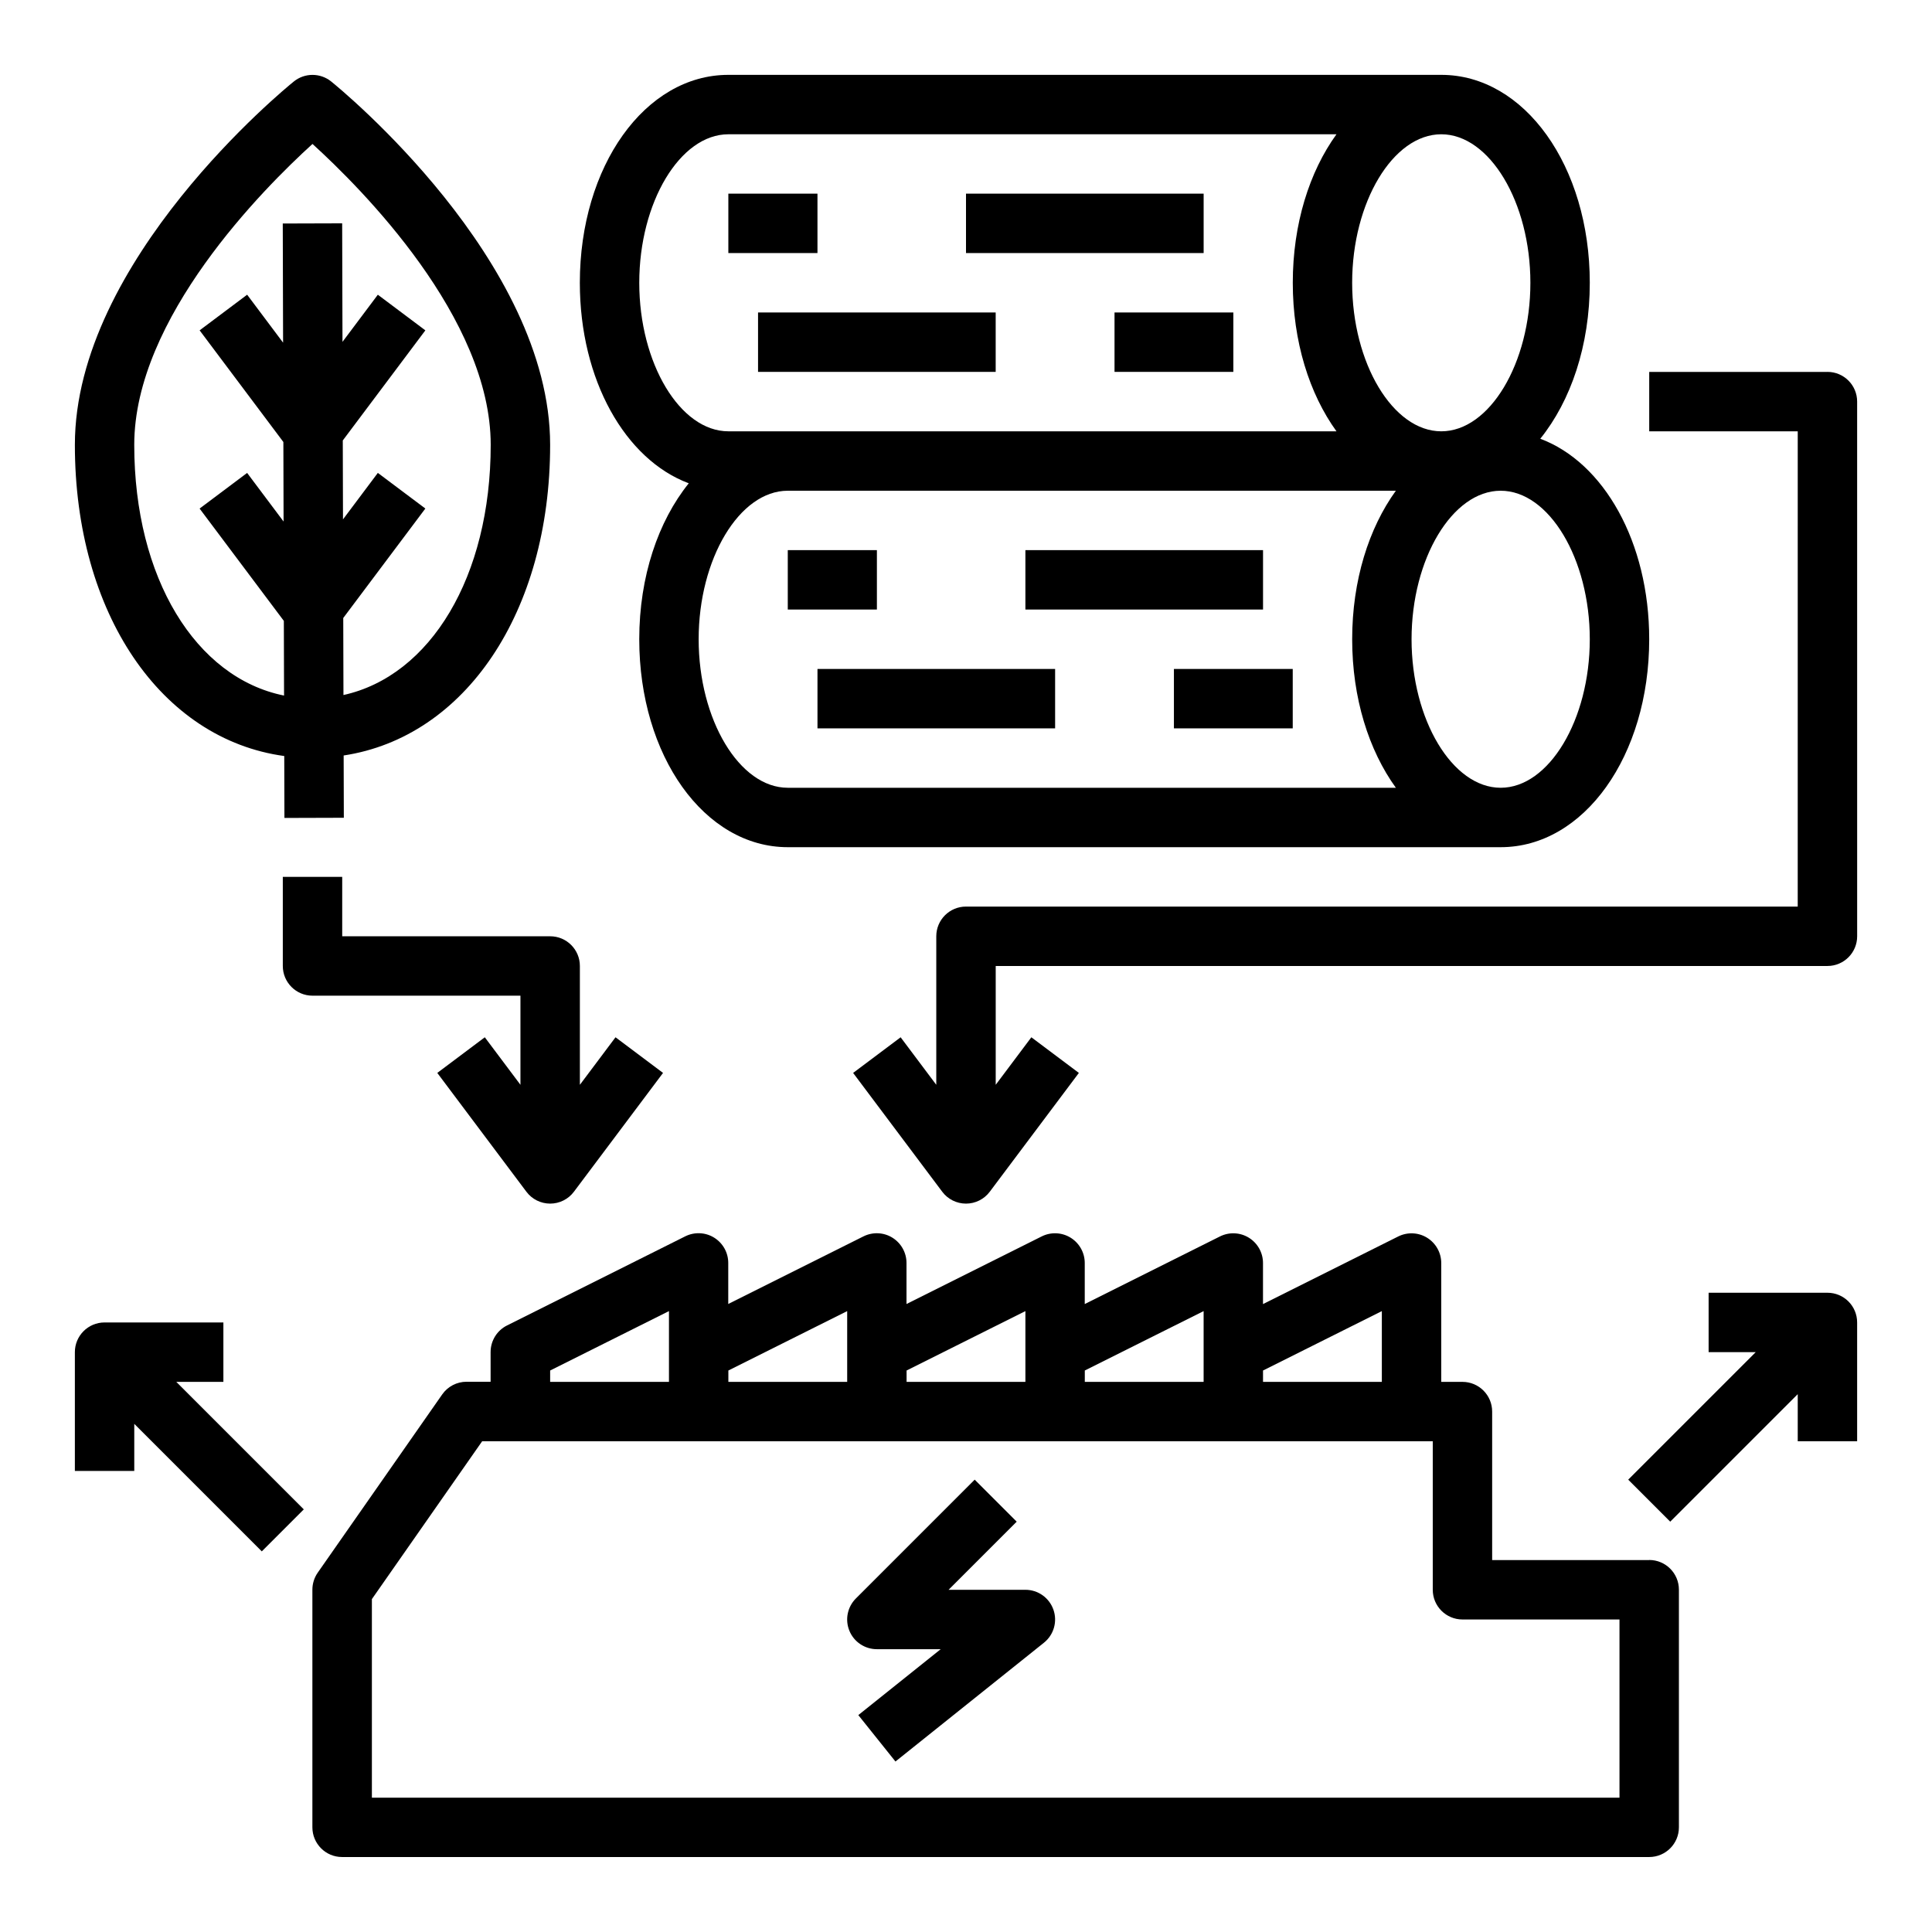
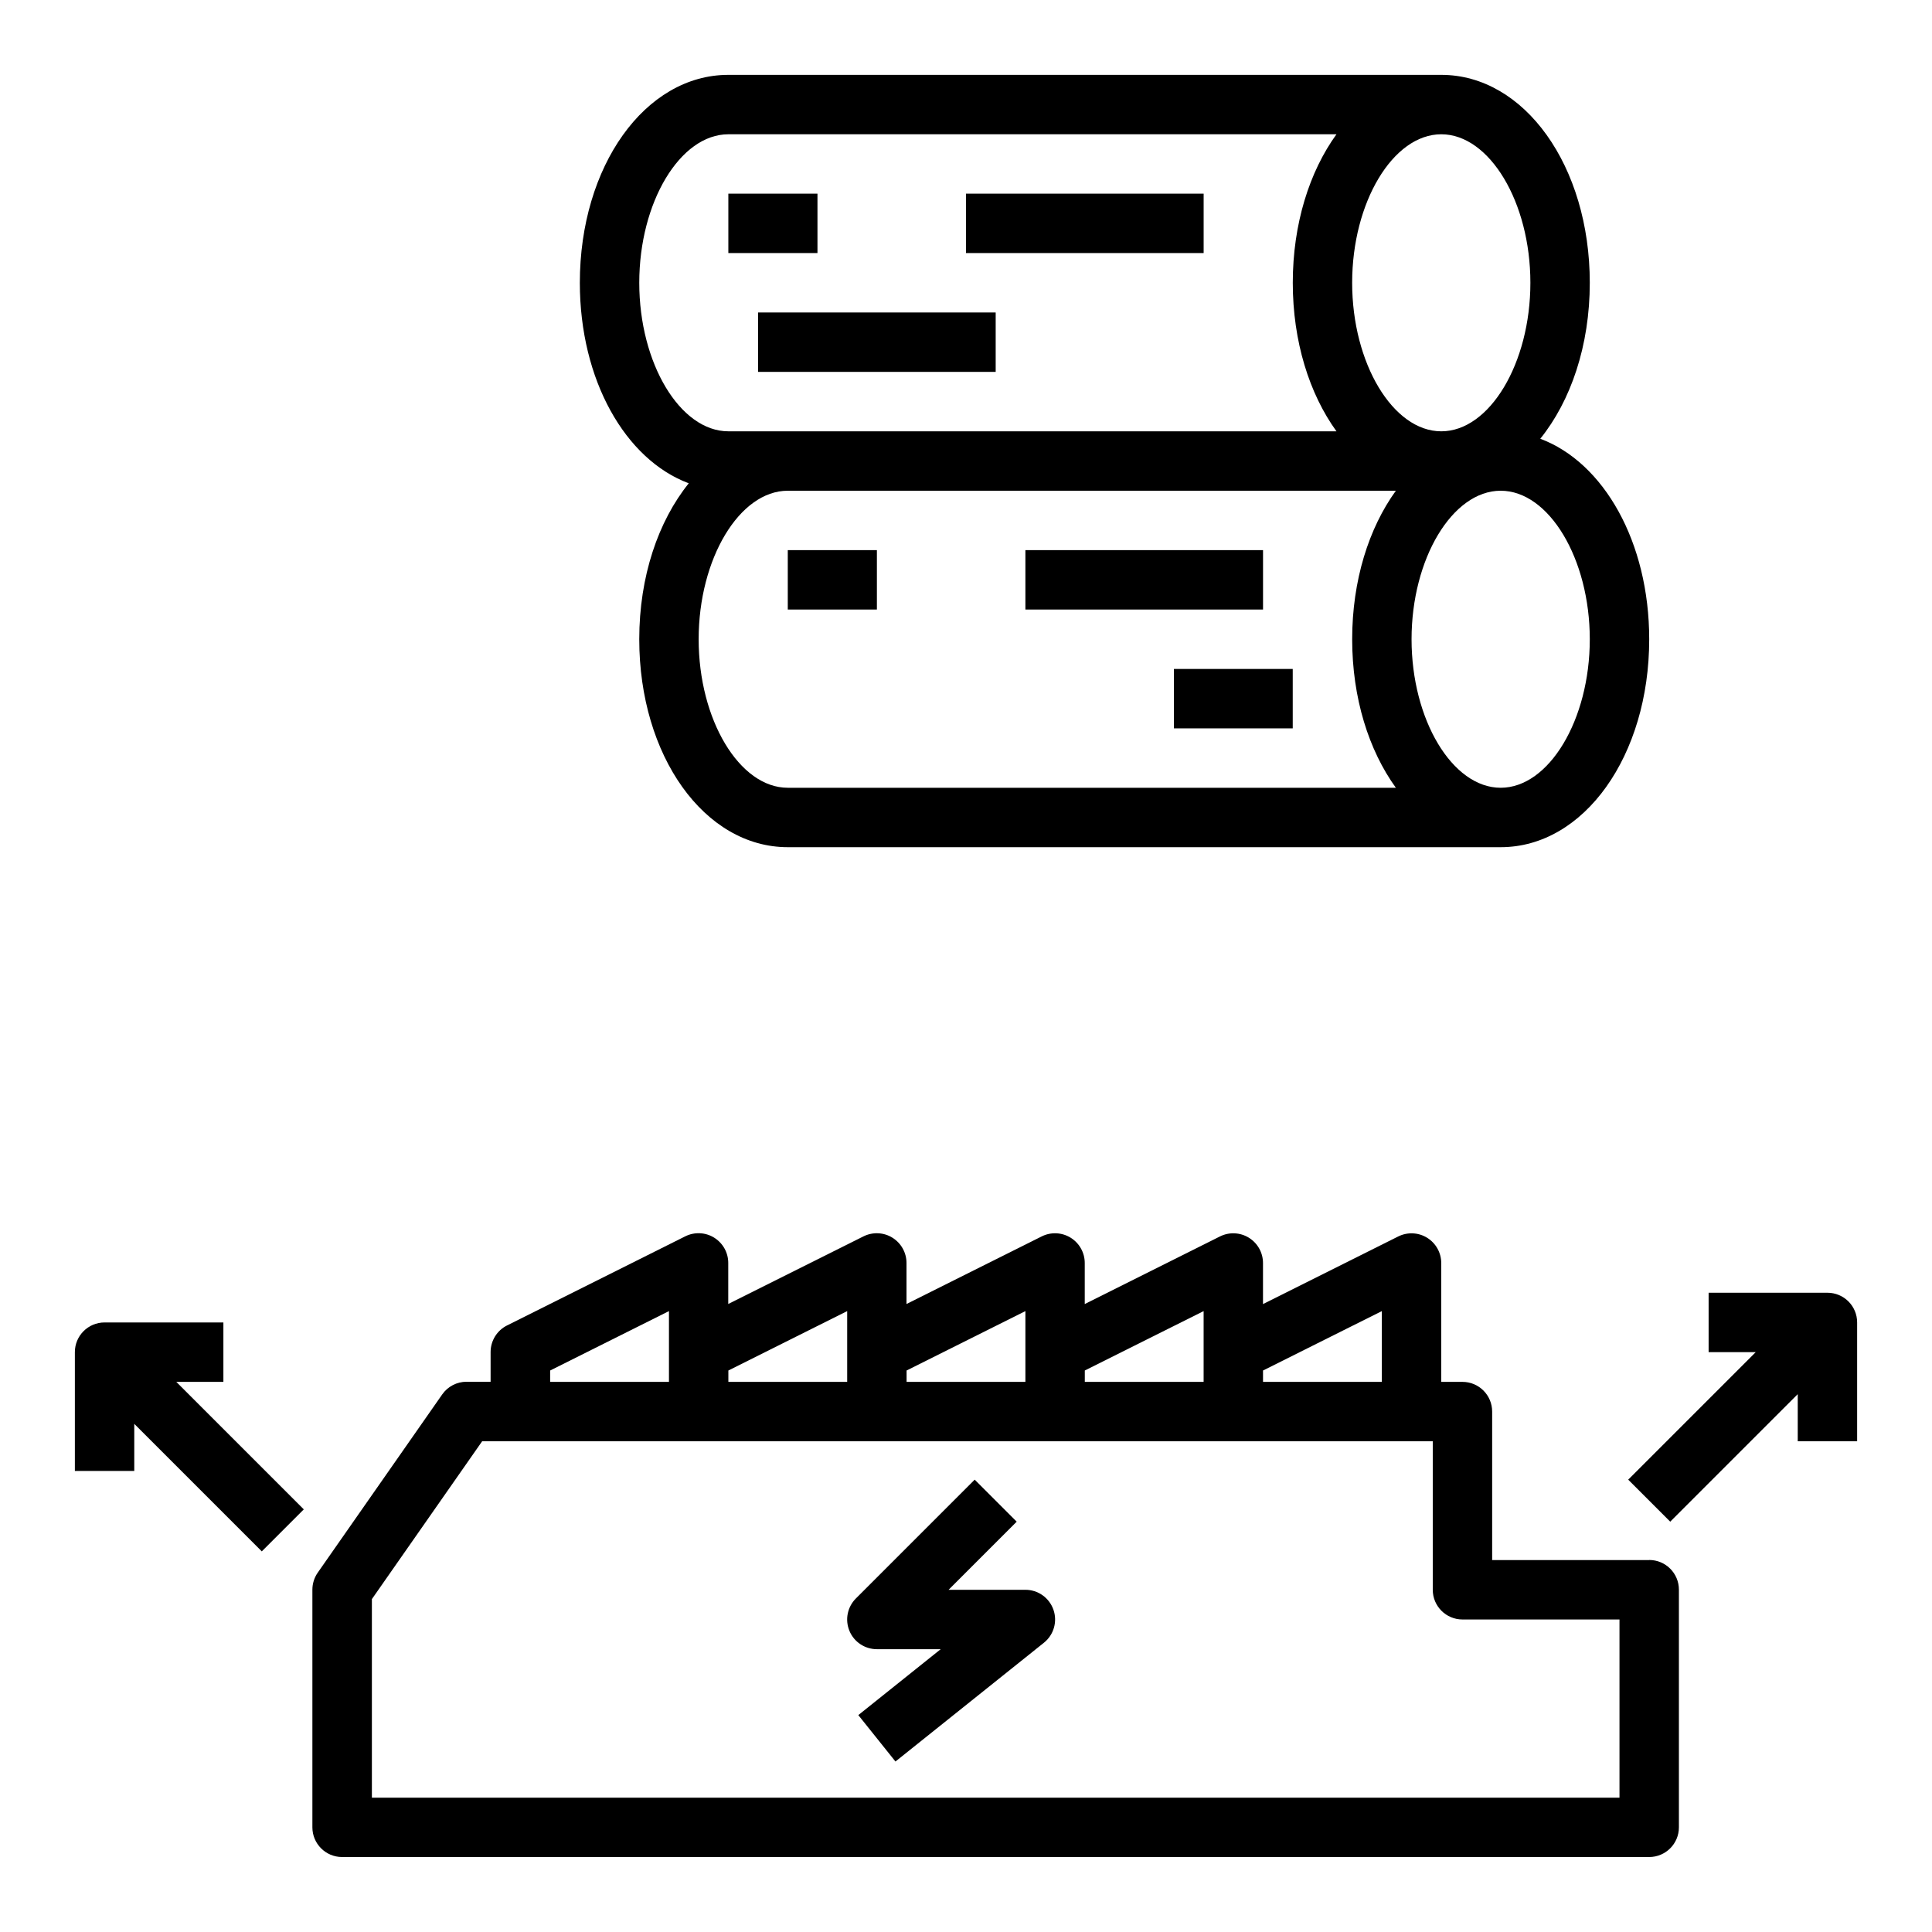
<svg xmlns="http://www.w3.org/2000/svg" fill="#000000" width="800px" height="800px" version="1.1" viewBox="144 144 512 512">
  <g>
    <path d="m581.05 557.44h-41.613v-39.359c0-4.344-3.519-7.871-7.871-7.871h-5.621v-31.488c0-2.731-1.418-5.258-3.738-6.699-2.32-1.441-5.219-1.559-7.66-0.348l-35.84 17.918v-10.879c0-2.731-1.418-5.258-3.738-6.699-2.332-1.441-5.219-1.559-7.66-0.348l-35.84 17.918v-10.879c0-2.731-1.418-5.258-3.738-6.699-2.332-1.441-5.219-1.559-7.66-0.348l-35.84 17.918v-10.879c0-2.731-1.418-5.258-3.738-6.699-2.32-1.441-5.211-1.559-7.66-0.348l-35.84 17.918v-10.879c0-2.731-1.418-5.258-3.738-6.699-2.32-1.441-5.219-1.559-7.66-0.348l-47.23 23.617c-2.668 1.332-4.352 4.062-4.352 7.047v7.871h-6.375c-2.574 0-4.984 1.258-6.453 3.363l-32.984 47.23c-0.922 1.324-1.418 2.898-1.418 4.512v62.977c0 4.344 3.519 7.871 7.871 7.871h346.4c4.352 0 7.871-3.527 7.871-7.871v-62.977c0-4.344-3.519-7.871-7.871-7.871zm-70.848-65.984v18.75h-31.488v-3.008zm-47.23 0v18.75h-31.488v-3.008zm-47.23 0v18.75h-31.488v-3.008zm-47.23 0v18.75h-31.488v-3.008zm-78.719 15.742 31.488-15.742v18.75h-31.488zm283.39 113.21-330.63 0.004v-52.633l29.223-41.832h251.92v39.359c0 4.344 3.519 7.871 7.871 7.871h41.613v47.23z" />
    <path d="m628.29 486.59h-31.488v15.742h12.484l-33.793 33.793 11.133 11.133 33.793-33.793v12.484h15.742v-31.488c0-4.344-3.519-7.871-7.871-7.871z" />
    <path d="m203.2 510.21v-15.742l-31.488-0.004c-4.352 0-7.871 3.527-7.871 7.871v31.488h15.742v-12.484l33.793 33.793 11.133-11.133-33.793-33.793h12.484z" />
-     <path d="m219.33 344.35 0.047 16.414 15.742-0.047-0.047-16.508c32.148-4.863 54.719-37.941 54.719-82.324 0-48.848-55.656-94.379-58.023-96.289-2.891-2.332-7.016-2.332-9.902 0-2.371 1.914-58.023 47.445-58.023 96.289 0 44.738 22.922 78.027 55.488 82.469zm7.484-162.2c13.02 11.832 47.23 46.113 47.23 79.727 0 34.953-15.988 61.238-39.023 66.312l-0.055-20.414 21.758-29.008-12.594-9.445-9.234 12.32-0.055-20.914 21.883-29.18-12.594-9.445-9.367 12.492-0.086-31.41-15.742 0.047 0.086 31.574-9.523-12.707-12.594 9.445 22.191 29.59 0.055 21.074-9.66-12.879-12.594 9.445 22.324 29.766 0.055 19.789c-23.395-4.707-39.699-31.156-39.699-66.449 0-33.613 34.211-67.895 47.23-79.727z" />
    <path d="m326.53 272.08c-8.078 10.02-13.121 24.68-13.121 41.328 0 30.898 17.285 55.105 39.359 55.105h188.93c22.074 0 39.359-24.207 39.359-55.105 0-25.789-12.059-46.855-28.867-53.137 8.078-10.02 13.121-24.68 13.121-41.328 0-30.898-17.285-55.105-39.359-55.105h-188.93c-22.074 0-39.359 24.207-39.359 55.105 0 25.789 12.059 46.855 28.867 53.137zm2.621 41.328c0-21.332 10.816-39.359 23.617-39.359h161.15c-7.18 9.926-11.578 23.789-11.578 39.359s4.402 29.434 11.578 39.359h-161.15c-12.801 0-23.617-18.027-23.617-39.359zm236.16 0c0 21.332-10.816 39.359-23.617 39.359-12.801 0-23.617-18.027-23.617-39.359s10.816-39.359 23.617-39.359c12.801 0 23.617 18.027 23.617 39.359zm-15.742-94.465c0 21.332-10.816 39.359-23.617 39.359s-23.617-18.027-23.617-39.359c0-21.332 10.816-39.359 23.617-39.359s23.617 18.027 23.617 39.359zm-212.54-39.359h161.15c-7.18 9.926-11.578 23.789-11.578 39.359 0 15.57 4.402 29.434 11.578 39.359h-161.15c-12.801 0-23.617-18.027-23.617-39.359 0-21.332 10.816-39.359 23.617-39.359z" />
-     <path d="m439.36 226.81h31.488v15.742h-31.488z" />
    <path d="m344.89 226.81h62.977v15.742h-62.977z" />
    <path d="m400 195.32h62.977v15.742h-62.977z" />
    <path d="m337.02 195.32h23.617v15.742h-23.617z" />
    <path d="m455.1 321.28h31.488v15.742h-31.488z" />
-     <path d="m360.64 321.28h62.977v15.742h-62.977z" />
    <path d="m415.74 289.79h62.977v15.742h-62.977z" />
    <path d="m352.77 289.79h23.617v15.742h-23.617z" />
-     <path d="m234.69 392.12v-15.742h-15.742v23.617c0 4.344 3.519 7.871 7.871 7.871h55.105v23.617l-9.445-12.594-12.594 9.445 23.617 31.488c1.48 1.984 3.816 3.148 6.297 3.148s4.809-1.164 6.297-3.148l23.617-31.488-12.594-9.445-9.445 12.594v-31.488c0-4.344-3.519-7.871-7.871-7.871h-55.105z" />
-     <path d="m628.29 242.56h-47.23v15.742h39.359l-0.004 125.95h-220.42c-4.352 0-7.871 3.527-7.871 7.871v39.359l-9.445-12.594-12.594 9.445 23.617 31.488c1.48 1.984 3.816 3.148 6.297 3.148s4.809-1.164 6.297-3.148l23.617-31.488-12.594-9.445-9.445 12.594v-31.488h220.42c4.352 0 7.871-3.527 7.871-7.871l-0.004-141.7c0-4.344-3.519-7.871-7.871-7.871z" />
    <path d="m415.74 565.31h-20.355l18.051-18.051-11.133-11.133-31.488 31.488c-2.25 2.25-2.93 5.637-1.707 8.582 1.211 2.945 4.094 4.856 7.273 4.856h16.918l-21.836 17.469 9.84 12.297 39.359-31.488c2.606-2.086 3.613-5.598 2.504-8.754s-4.086-5.266-7.422-5.266z" />
  </g>
</svg>